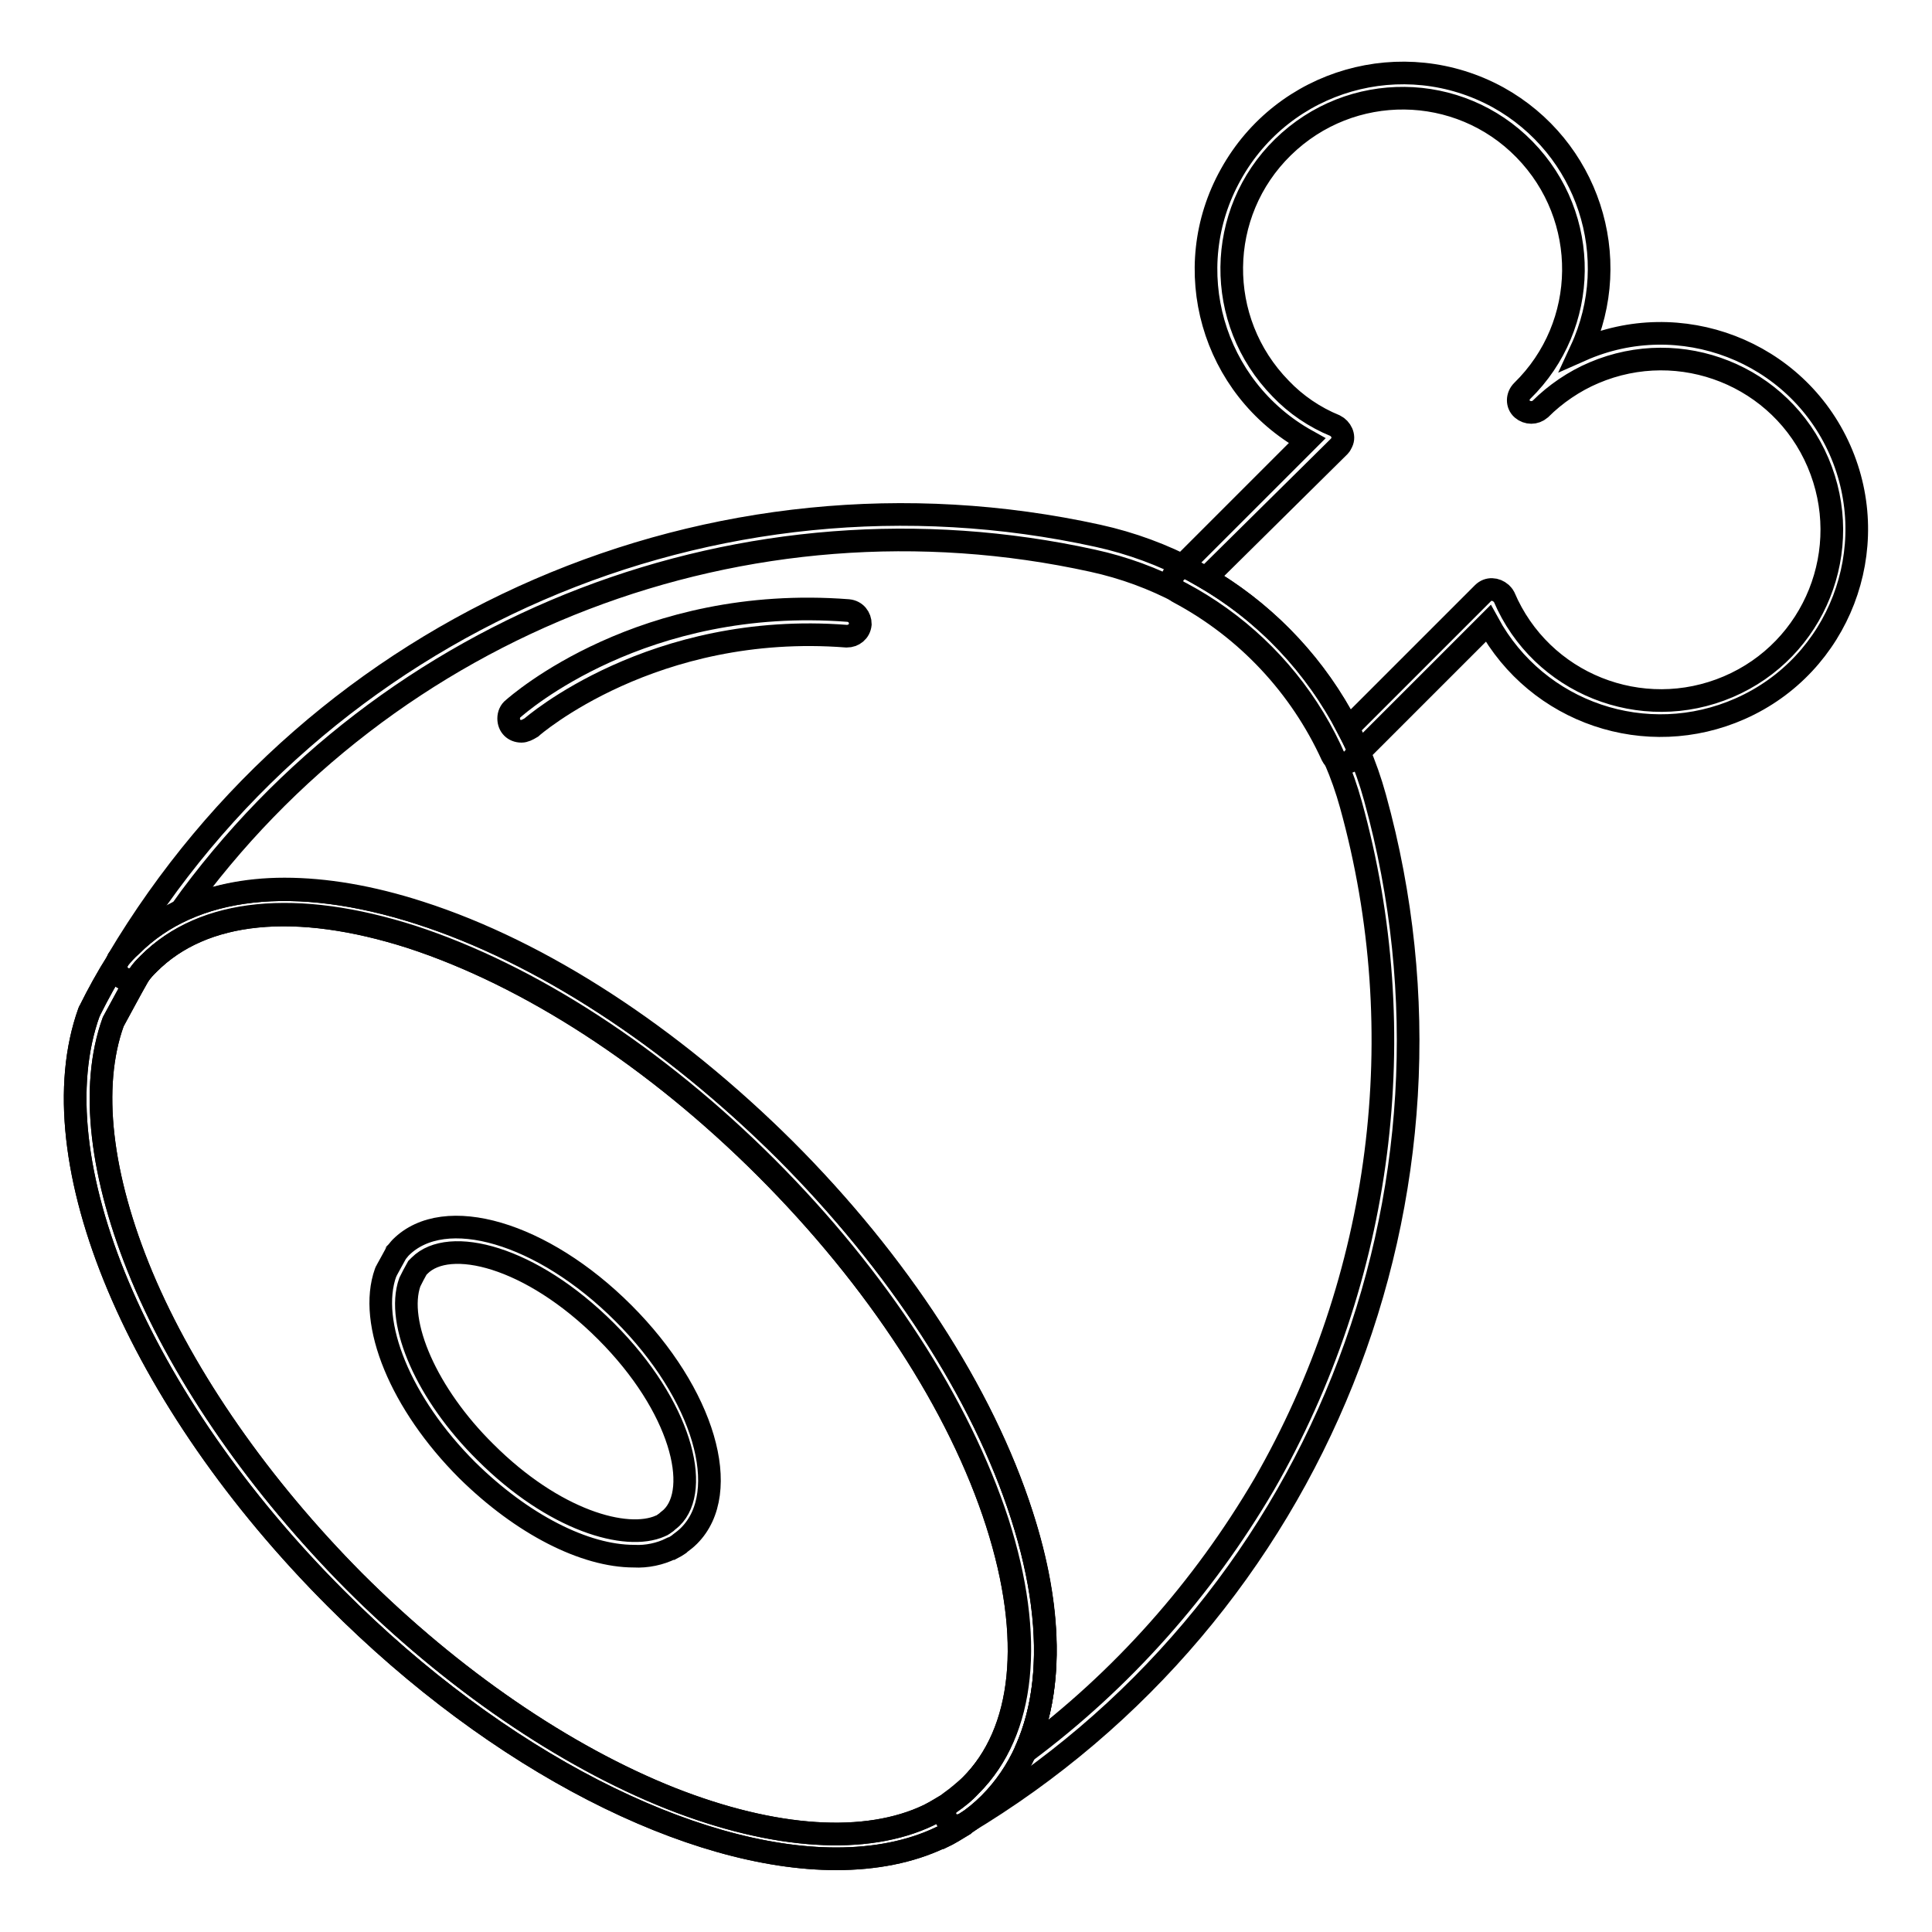
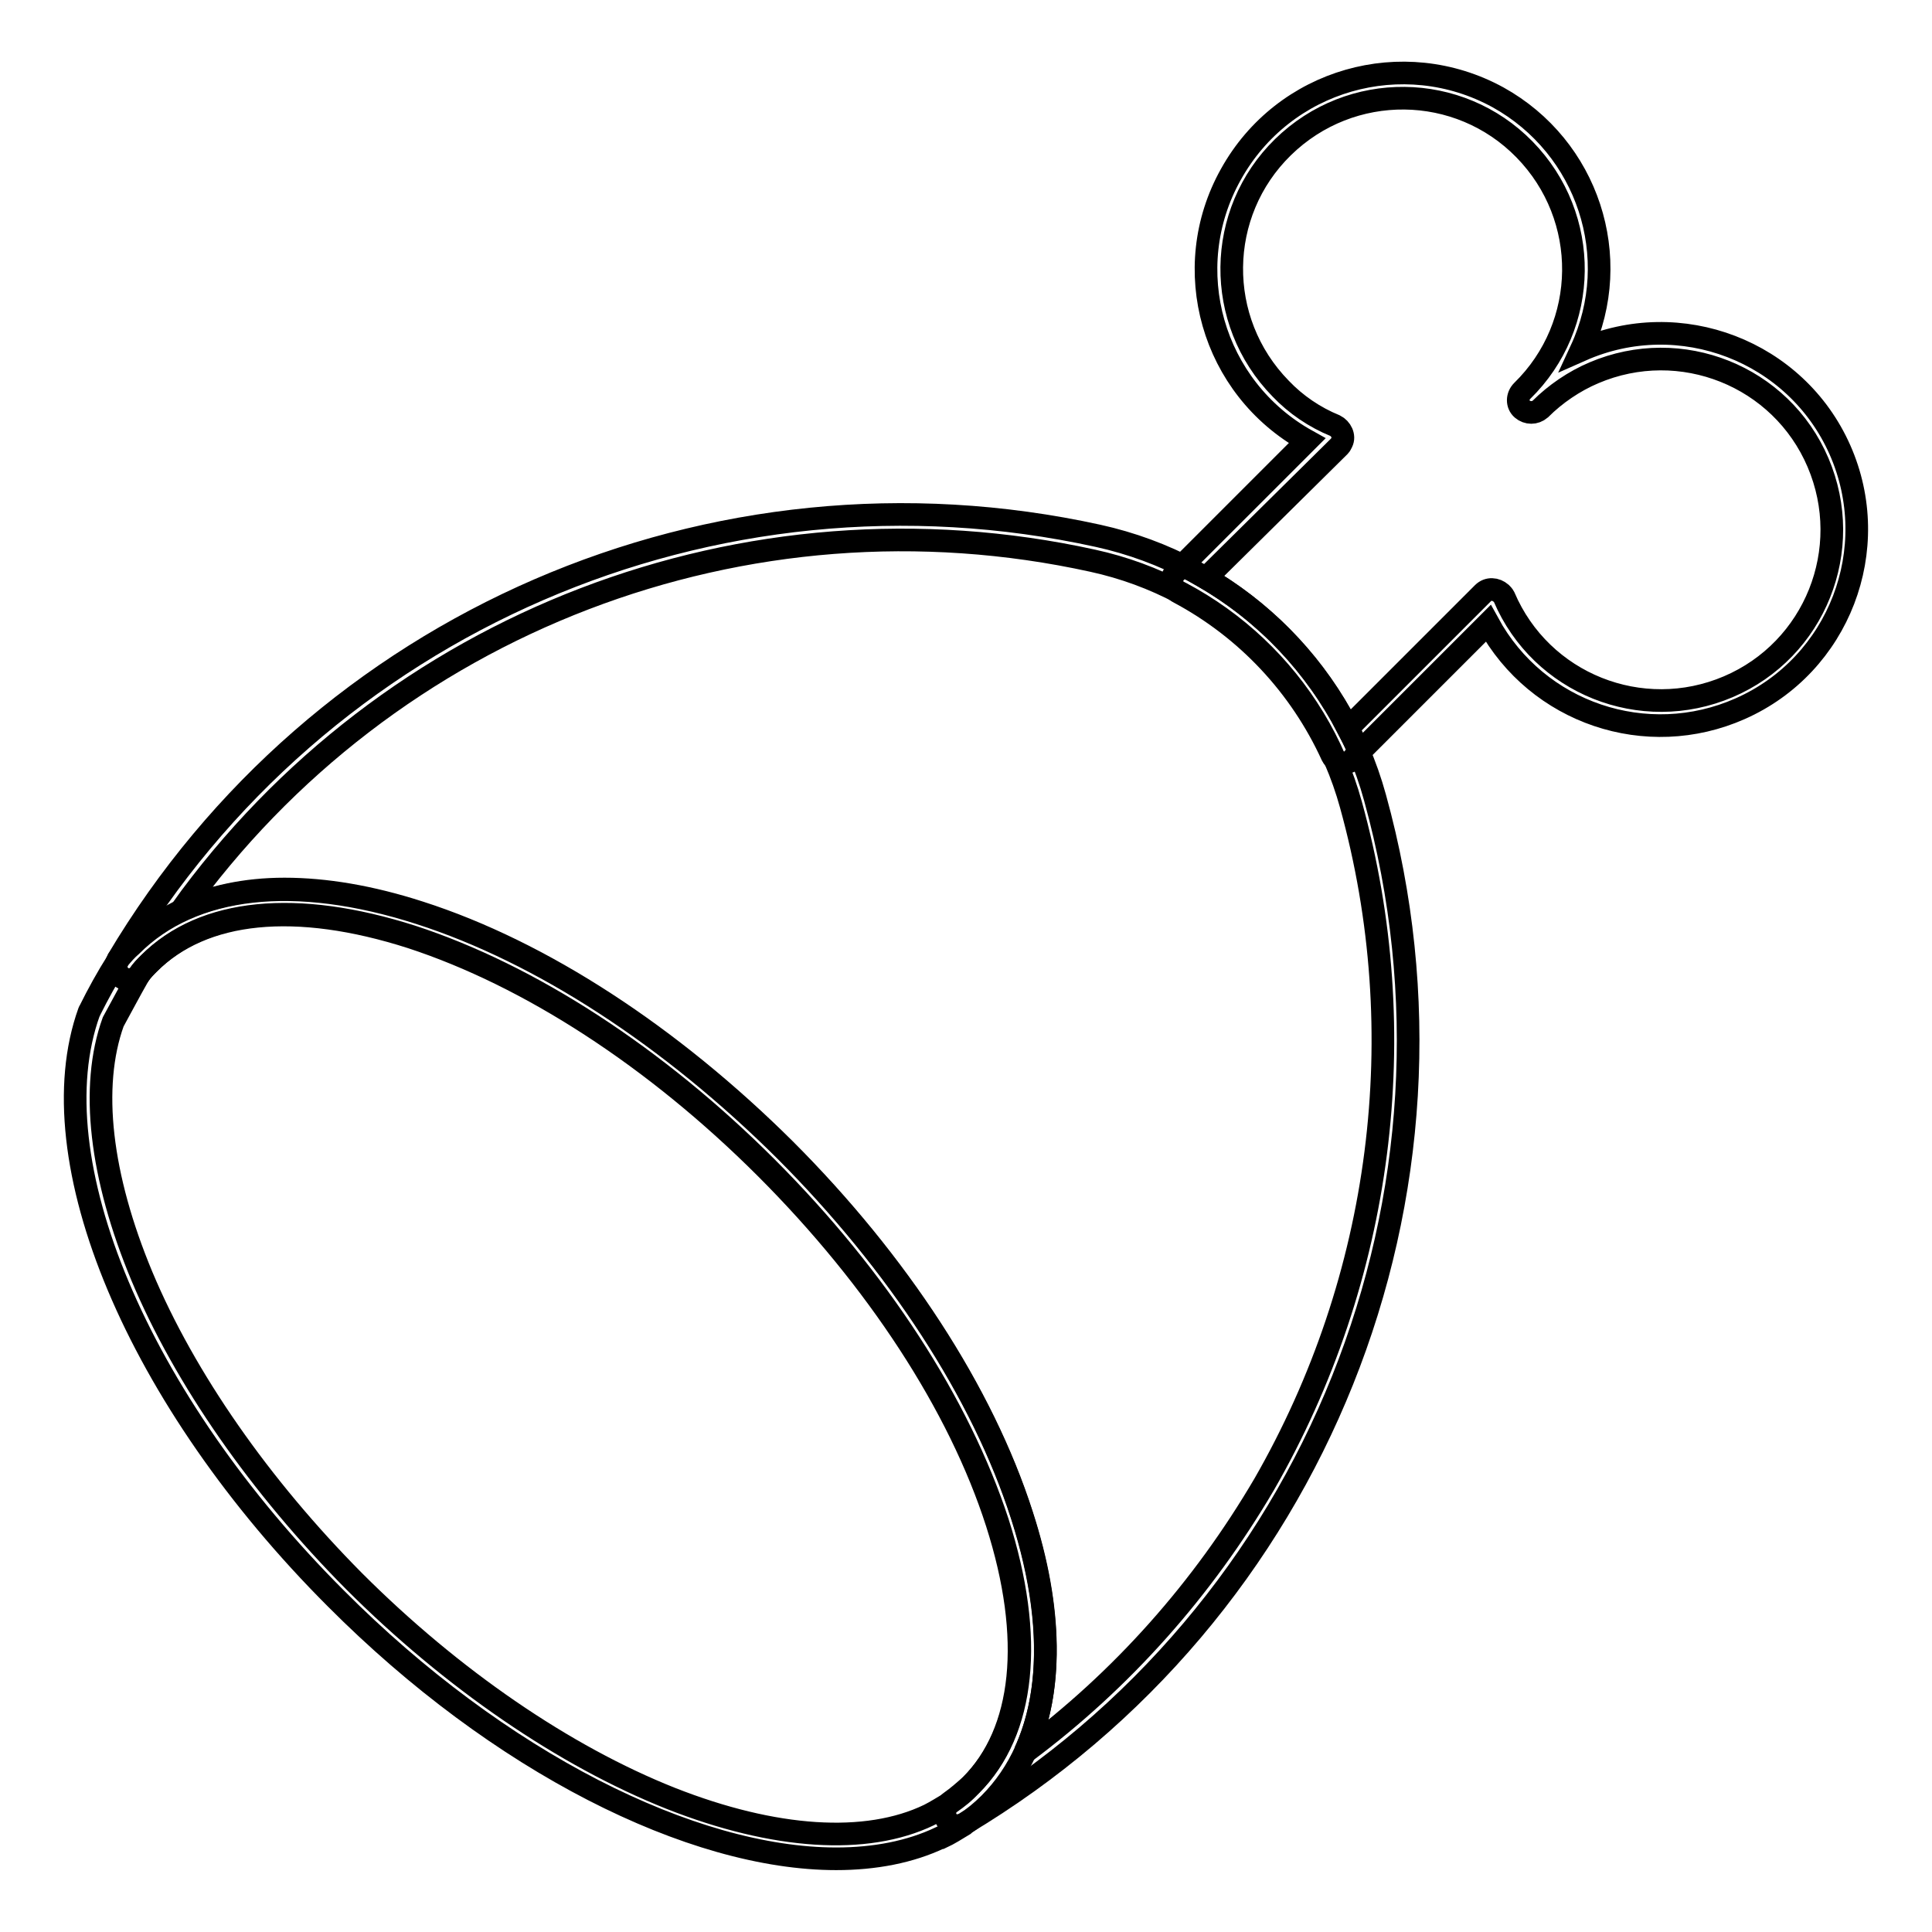
<svg xmlns="http://www.w3.org/2000/svg" version="1.1" x="0px" y="0px" viewBox="0 0 256 256" enable-background="new 0 0 256 256" xml:space="preserve">
  <g>
    <path stroke-width="3" fill-opacity="0" stroke="#000000" d="M178.1,101.1c-0.7,0-1.3-0.4-1.6-1c-4.2-9.2-11.3-16.8-20.3-21.6c-0.8-0.4-1.2-1.5-0.7-2.3 c0.1-0.2,0.2-0.3,0.3-0.4l17.4-17.4c-12.6-7-17.1-22.8-10.1-35.3c7-12.6,22.8-17.1,35.4-10.2c11.9,6.6,16.7,21.2,11,33.5 c13.1-5.8,28.5,0.1,34.3,13.2c5.8,13.1-0.1,28.5-13.2,34.3c-12.4,5.5-26.9,0.6-33.4-11.3l-17.9,17.9 C179,100.9,178.5,101.1,178.1,101.1z M159.8,76.6c8,4.7,14.5,11.6,18.8,19.9l17.9-17.9c0.7-0.7,1.7-0.6,2.4,0 c0.1,0.1,0.3,0.3,0.4,0.5c4.9,11.5,18.2,16.8,29.7,11.9c11.5-4.9,16.8-18.2,11.9-29.7c-4.9-11.5-18.2-16.8-29.7-11.9 c-2.6,1.1-5.1,2.8-7.1,4.8c-0.7,0.6-1.7,0.6-2.4,0l0,0c-0.7-0.6-0.7-1.7,0-2.4c8.9-8.7,9.1-23,0.3-32c-8.7-8.9-23-9.1-32-0.3 c-8.9,8.7-9.1,23-0.3,32c2,2.1,4.5,3.8,7.2,4.9c0.8,0.4,1.3,1.4,0.9,2.2c-0.1,0.2-0.2,0.4-0.3,0.5L159.8,76.6L159.8,76.6z" />
    <path stroke-width="3" fill-opacity="0" stroke="#000000" d="M126.9,241.9c-1,0-1.7-0.7-1.7-1.7c0-0.6,0.3-1.1,0.7-1.4c1-0.7,1.9-1.5,2.8-2.3c7.1-7.1,8.4-19.5,3.5-34.8 c-5.1-15.6-15.9-32.3-30.6-47c-14.7-14.7-31.4-25.5-47-30.6c-15.3-4.9-27.6-3.7-34.8,3.5c-0.5,0.5-1,1-1.4,1.6 c-0.6,0.7-1.7,0.8-2.4,0.2c-0.6-0.5-0.8-1.5-0.4-2.2C42.2,82.5,94.5,59.8,145.5,71c17.7,3.9,31.9,17.2,36.7,34.7 c14.5,52.4-7.8,108.1-54.5,136C127.4,241.8,127.2,241.9,126.9,241.9L126.9,241.9z M37.7,117.8c5.4,0,11.4,1,17.9,3.1 c16.2,5.2,33.3,16.4,48.4,31.4c15,15,26.2,32.2,31.4,48.4c4.1,12.6,4.1,23.5,0.4,31.5c12.9-9.6,23.6-21.7,31.7-35.5 c15.7-27.3,19.9-59.8,11.5-90.1c-4.5-16.3-17.7-28.7-34.2-32.3C98.9,64.2,51.4,82.4,24,120.6C28,118.8,32.5,117.8,37.7,117.8z" />
    <path stroke-width="3" fill-opacity="0" stroke="#000000" d="M110.8,246.3c-19.1,0-44.7-12.8-66.3-34.5c-26.3-26.3-39.7-58.2-32.7-77.7c0-0.1,0.1-0.1,0.1-0.2 c1.1-2.2,2.3-4.4,3.7-6.6c0-0.1,0.1-0.1,0.1-0.2c0.5-0.6,1.1-1.3,1.7-1.8c8.1-8.1,21.7-9.6,38.2-4.3c16.2,5.2,33.3,16.4,48.4,31.4 c15,15,26.2,32.2,31.4,48.4c5.3,16.5,3.8,30.1-4.3,38.2c-1,1-2.1,1.9-3.3,2.7l-0.1,0.1c-1,0.6-1.9,1.2-3,1.7l-0.1,0 C120.6,245.4,115.9,246.3,110.8,246.3z M15,135.4c-3.1,8.6-1.7,20.5,3.8,33.7c5.7,13.6,15.7,27.9,28.1,40.4 c13,13,27.9,23.2,42,28.8c13.7,5.4,25.9,6.2,34.2,2.2c1-0.5,1.9-1.1,2.8-1.6c1-0.7,1.9-1.4,2.7-2.3c7.1-7.1,8.4-19.5,3.5-34.8 c-5-15.6-15.9-32.3-30.6-47c-14.7-14.7-31.4-25.5-47-30.6c-15.3-4.9-27.6-3.7-34.8,3.5c-0.5,0.5-0.9,0.9-1.3,1.5 C17.2,131.3,16.1,133.4,15,135.4L15,135.4z" />
-     <path stroke-width="3" fill-opacity="0" stroke="#000000" d="M110.8,246.3c-19.1,0-44.7-12.8-66.3-34.5c-26.3-26.3-39.7-58.2-32.7-77.7c0-0.1,0.1-0.1,0.1-0.2 c1.1-2.2,2.3-4.4,3.7-6.6c0-0.1,0.1-0.1,0.1-0.2c0.5-0.6,1.1-1.3,1.7-1.8c8.1-8.1,21.7-9.6,38.2-4.3c16.2,5.2,33.3,16.4,48.4,31.4 c15,15,26.2,32.2,31.4,48.4c5.3,16.5,3.8,30.1-4.3,38.2c-1,1-2.1,1.9-3.3,2.7l-0.1,0.1c-1,0.6-1.9,1.2-3,1.7l-0.1,0 C120.6,245.4,115.9,246.3,110.8,246.3z M15,135.4c-3.1,8.6-1.7,20.5,3.8,33.7c5.7,13.6,15.7,27.9,28.1,40.4 c13,13,27.9,23.2,42,28.8c13.7,5.4,25.9,6.2,34.2,2.2c1-0.5,1.9-1.1,2.8-1.6c1-0.7,1.9-1.4,2.7-2.3c7.1-7.1,8.4-19.5,3.5-34.8 c-5-15.6-15.9-32.3-30.6-47c-14.7-14.7-31.4-25.5-47-30.6c-15.3-4.9-27.6-3.7-34.8,3.5c-0.5,0.5-0.9,0.9-1.3,1.5 C17.2,131.3,16.1,133.4,15,135.4L15,135.4z" />
-     <path stroke-width="3" fill-opacity="0" stroke="#000000" d="M84,206.2c-6.5,0-14.8-4.2-22.1-11.4c-8.8-8.8-13.2-19.5-10.8-26.2c0-0.1,0.1-0.1,0.1-0.2 c0.4-0.7,0.8-1.5,1.2-2.2c0-0.1,0.1-0.1,0.1-0.2c0.2-0.2,0.4-0.5,0.6-0.7c5.8-5.8,18.8-2,29.5,8.7c10.7,10.7,14.5,23.7,8.7,29.5 c-0.4,0.4-0.8,0.7-1.2,1l-0.1,0.1c-0.3,0.2-0.6,0.4-1,0.6l-0.1,0C87.5,205.9,85.7,206.3,84,206.2z M54.3,169.9 c-1.9,5.4,2.3,14.9,10,22.5c9.1,9.1,18.7,11.8,23.2,9.8c0.3-0.1,0.5-0.3,0.8-0.5c0.2-0.2,0.5-0.4,0.7-0.6 c3.9-3.8,1.3-14.7-8.7-24.7c-10-10-20.8-12.6-24.7-8.7c-0.1,0.1-0.2,0.2-0.3,0.3C54.9,168.7,54.6,169.3,54.3,169.9L54.3,169.9z  M69.1,96.9c-1,0-1.7-0.7-1.7-1.7c0-0.5,0.2-1,0.6-1.3c0.7-0.6,17.1-15.1,44.4-13c1,0.1,1.6,0.9,1.6,1.8c-0.1,1-0.9,1.6-1.8,1.6 c-25.7-2-41.7,12-41.8,12.1C69.9,96.7,69.5,96.9,69.1,96.9L69.1,96.9z" />
  </g>
</svg>